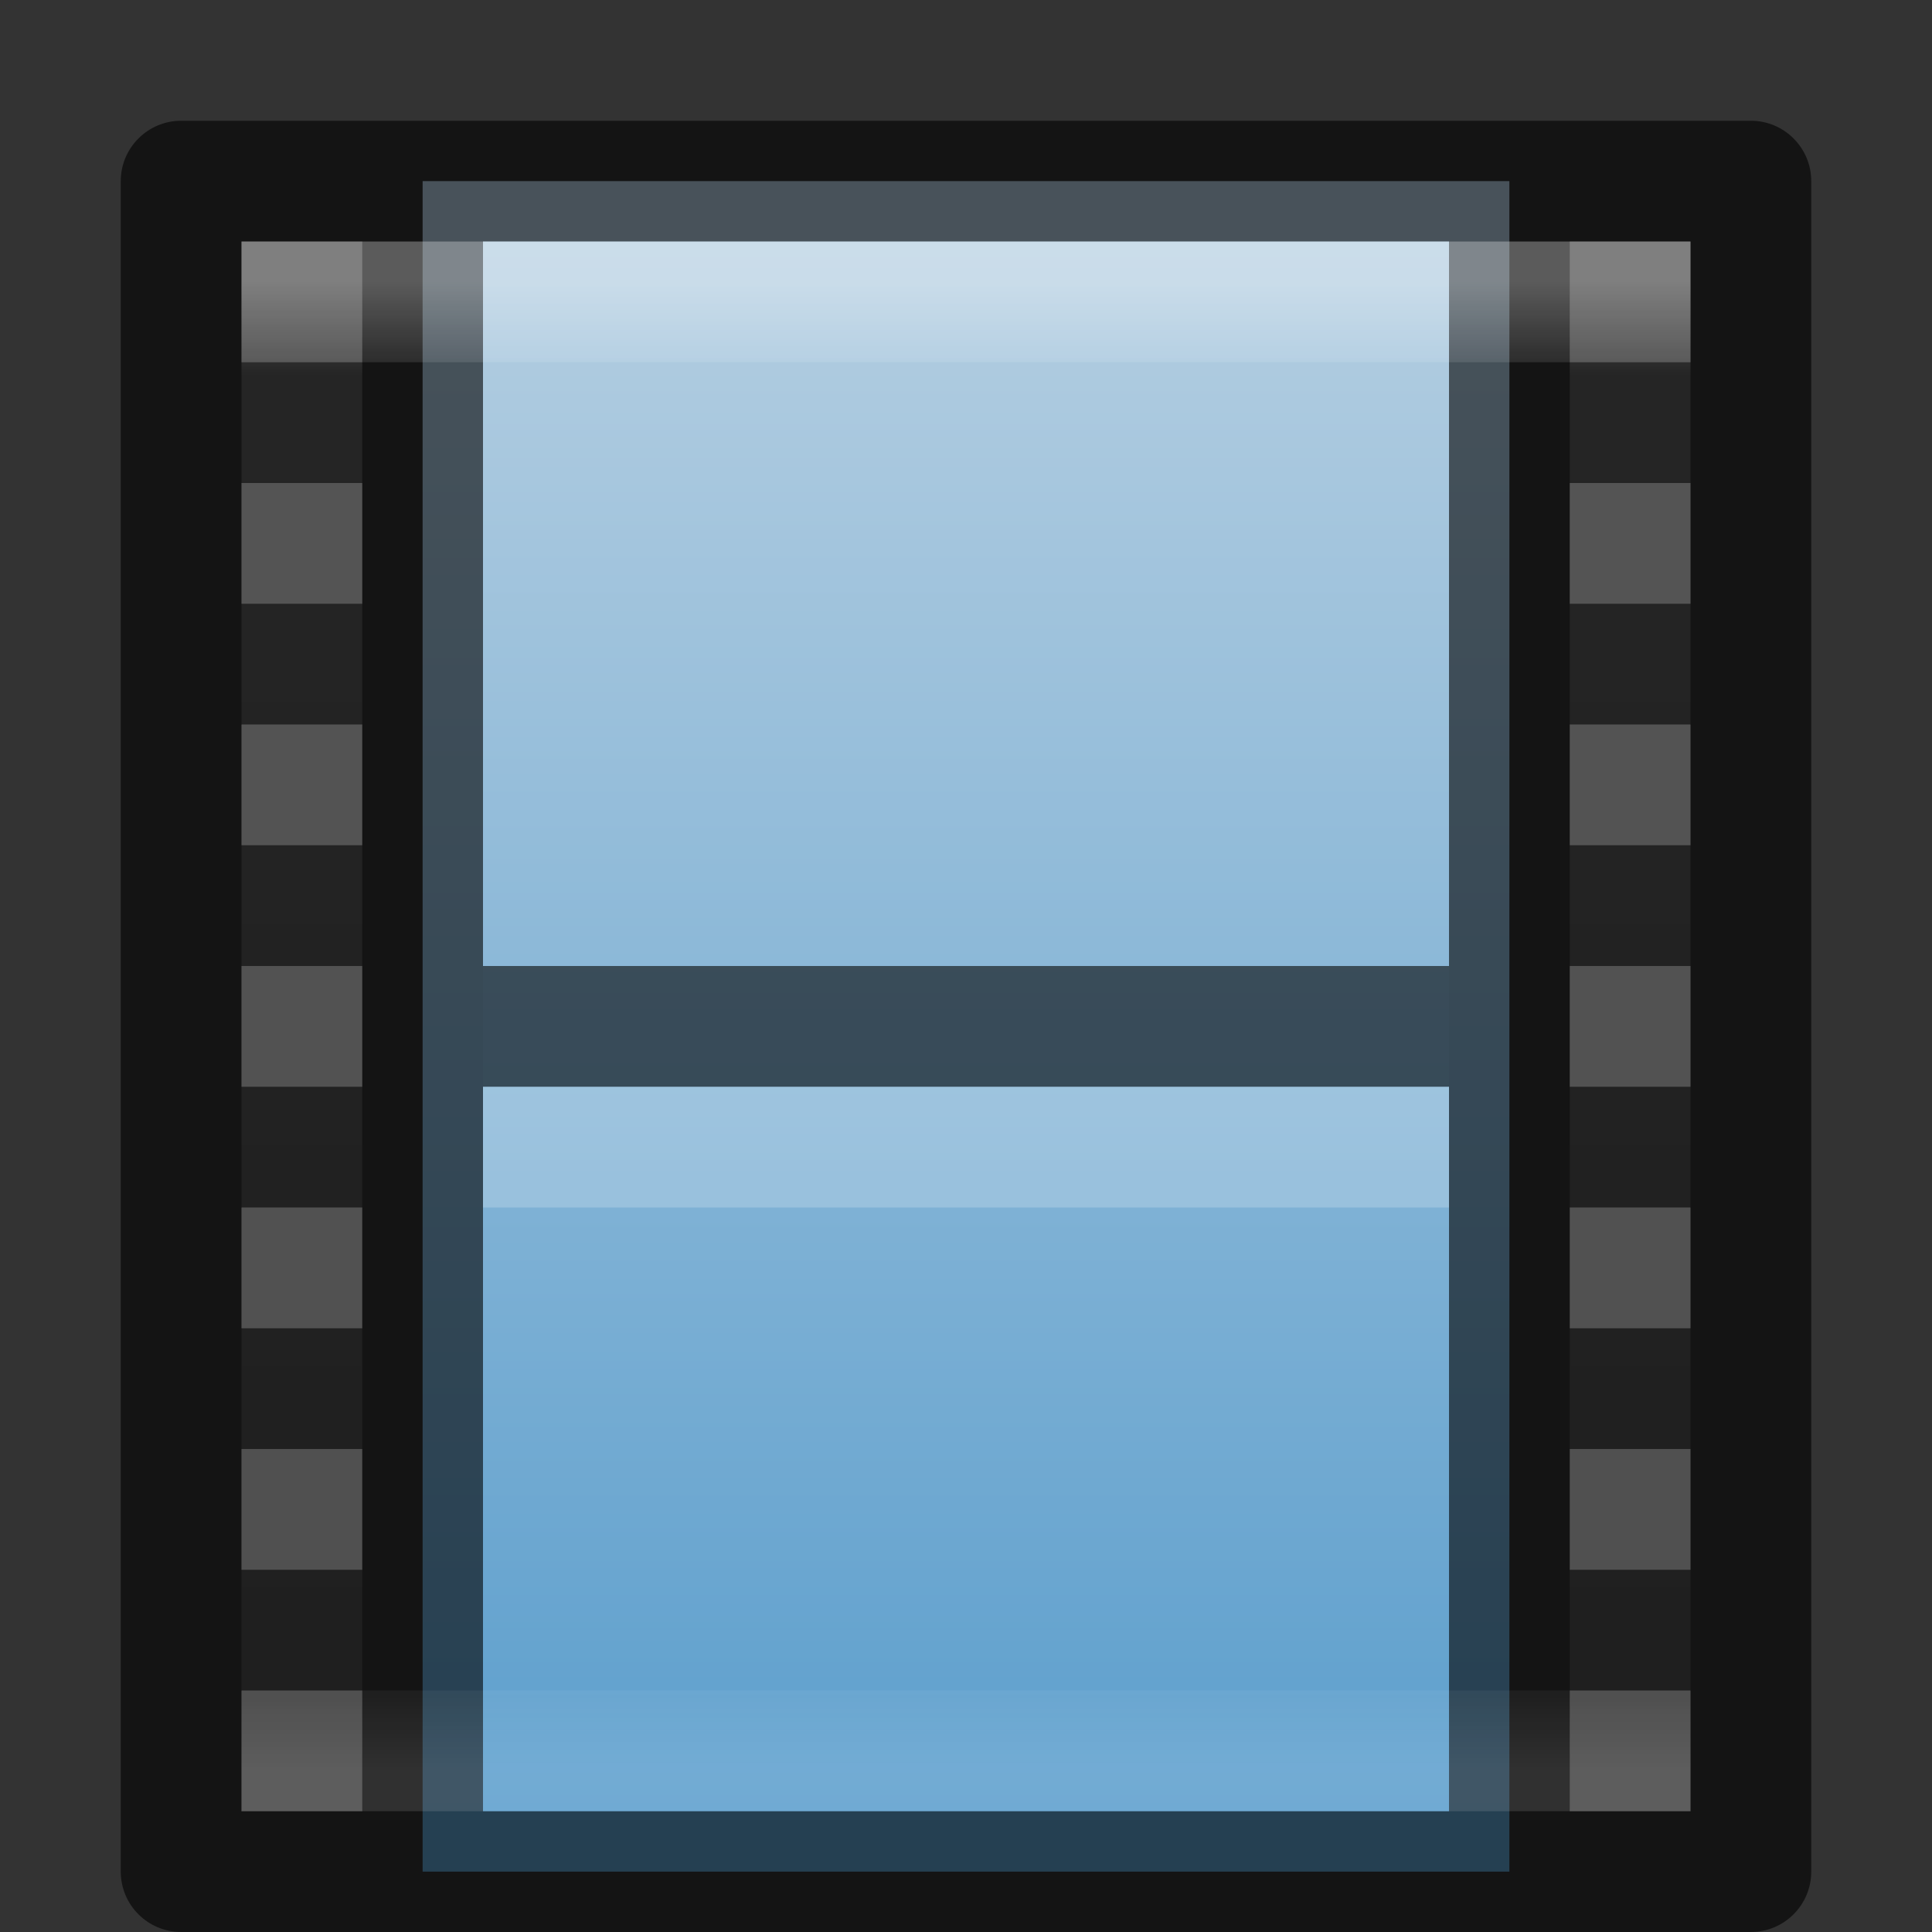
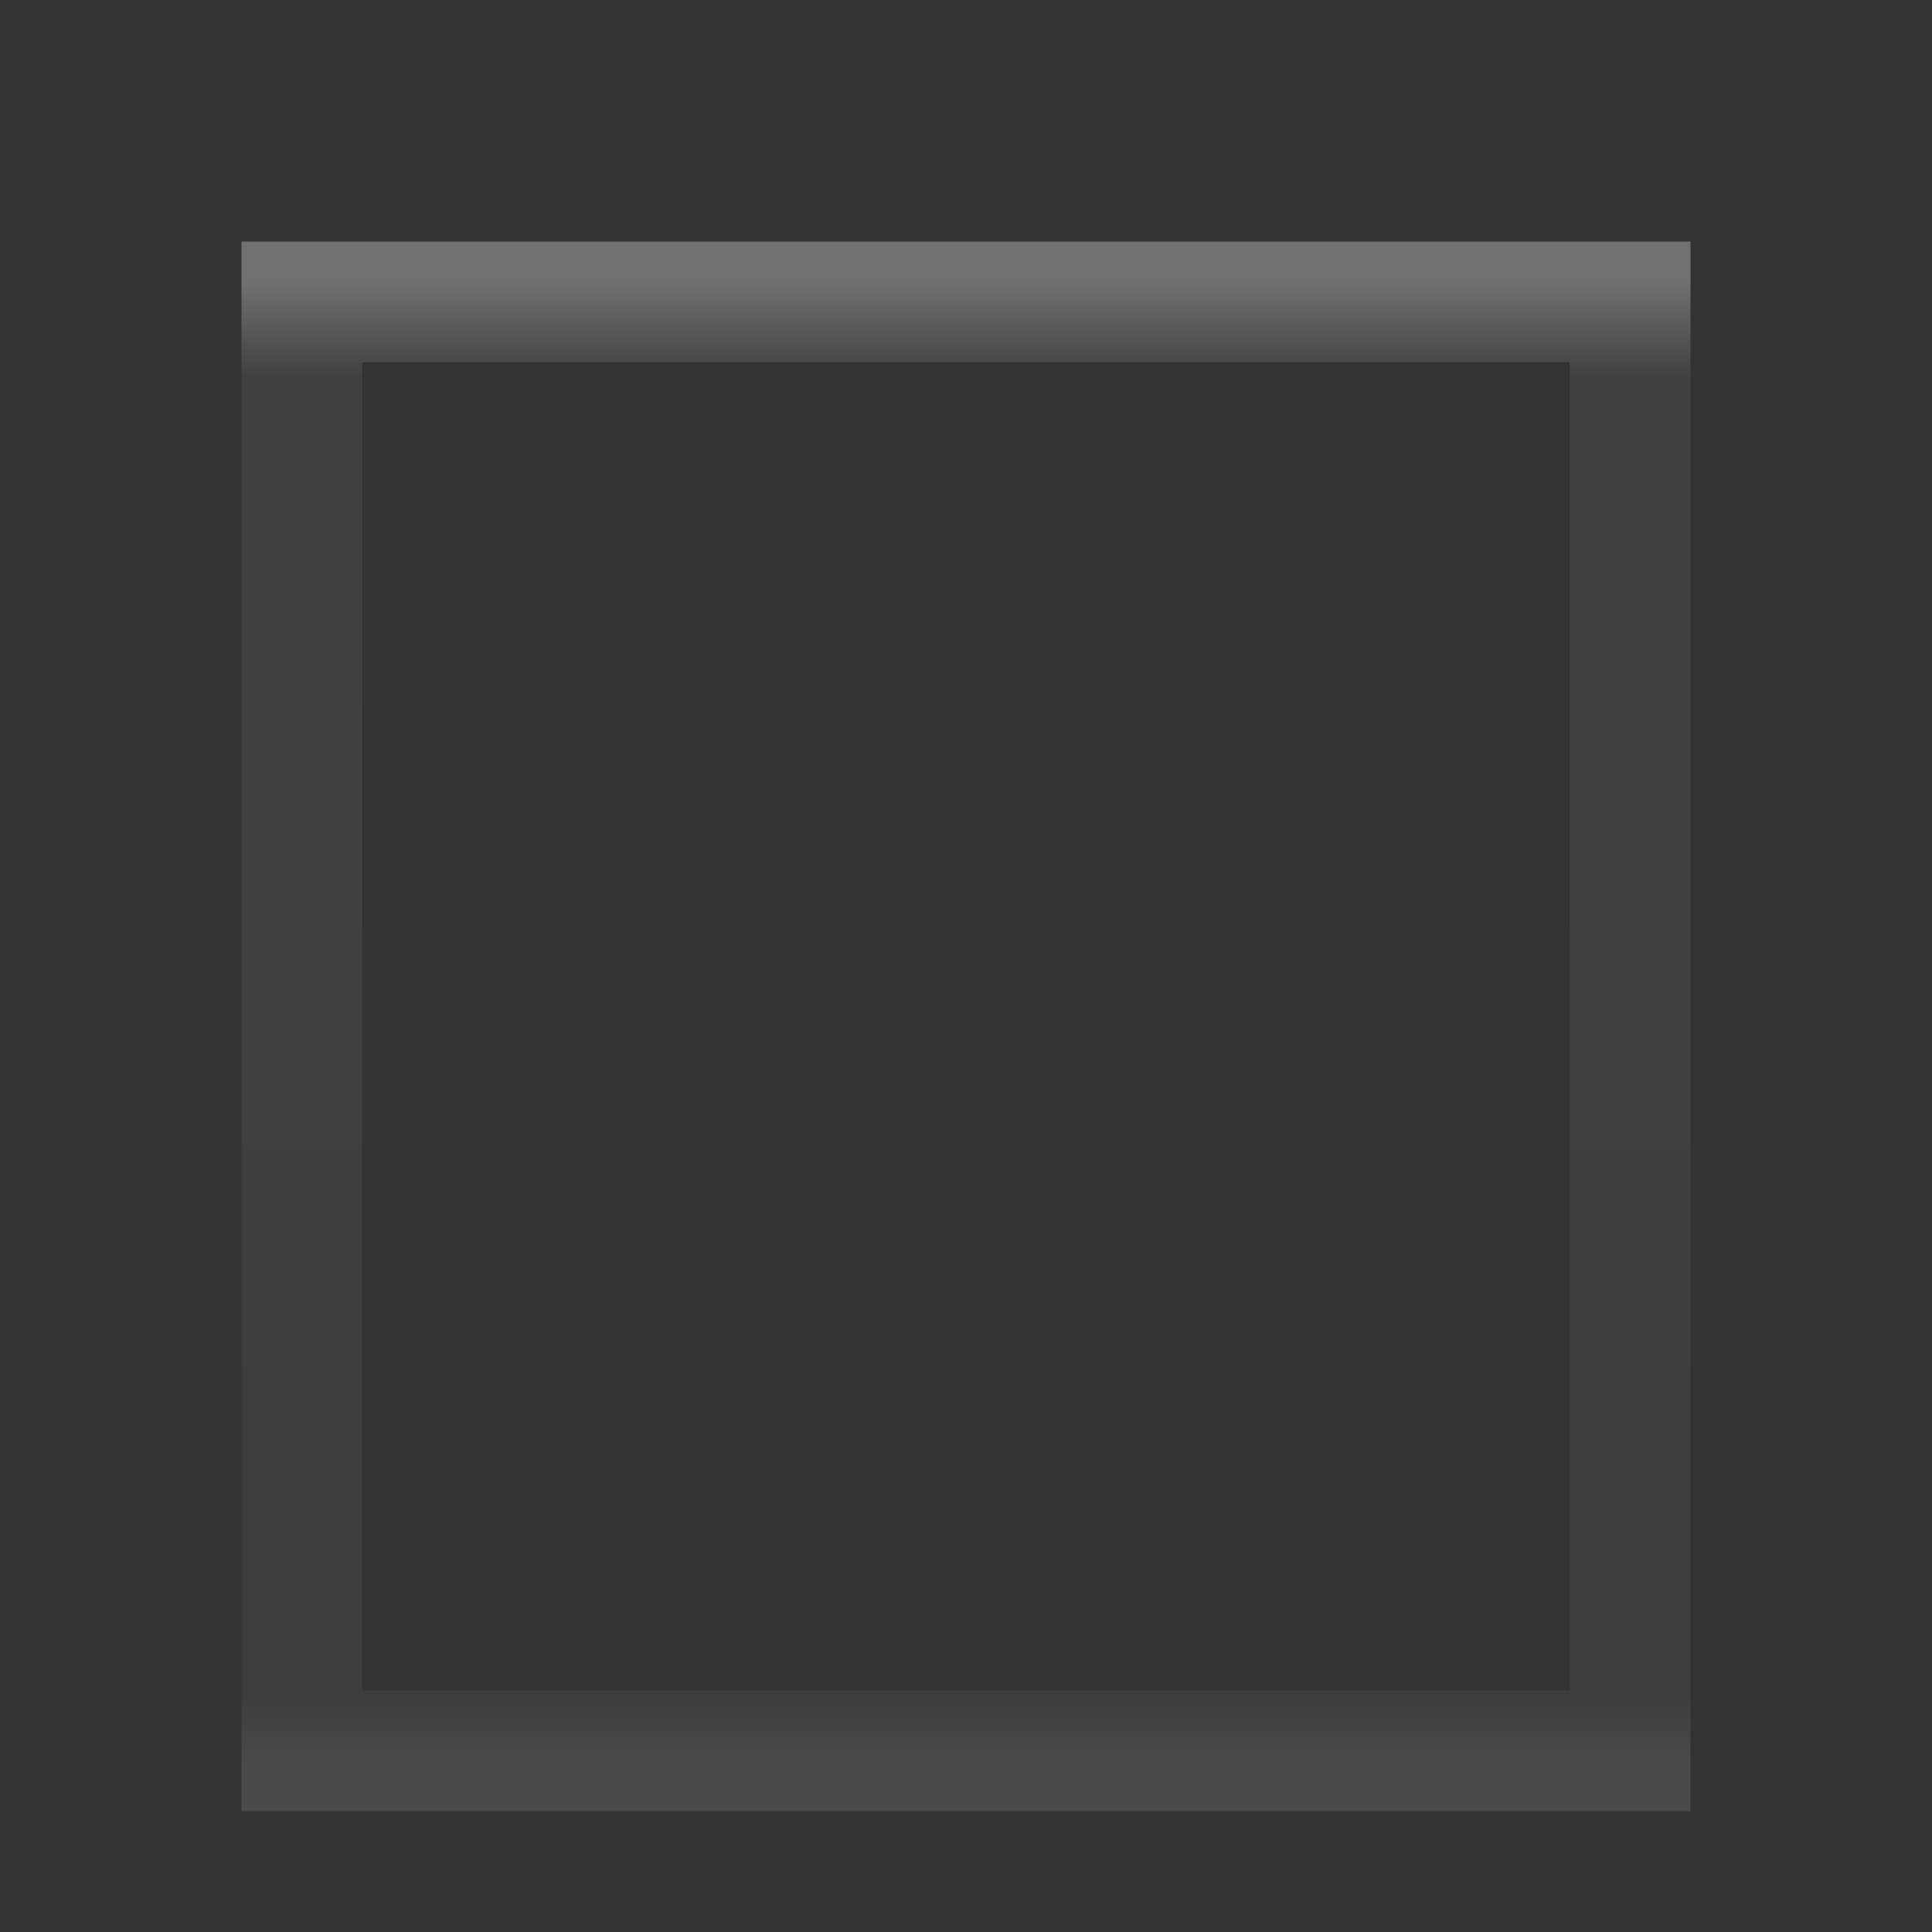
<svg xmlns="http://www.w3.org/2000/svg" xmlns:xlink="http://www.w3.org/1999/xlink" version="1.1" width="16" height="16" id="svg9767">
  <rect width="100%" height="100%" fill="#333333" stroke="none" />
  <defs id="defs9769">
    <linearGradient id="linearGradient4256">
      <stop offset="0" style="stop-color:#90dbec;stop-opacity:1" id="stop4258" />
      <stop offset="0.619" style="stop-color:#39bbef;stop-opacity:1" id="stop4260" />
      <stop offset="1" style="stop-color:#1d7be6;stop-opacity:1" id="stop4262" />
    </linearGradient>
    <linearGradient x1="24" y1="5" x2="24" y2="43" id="linearGradient7191" xlink:href="#linearGradient3924-4-8" gradientUnits="userSpaceOnUse" gradientTransform="matrix(0.297,0,0,0.324,0.865,0.716)" />
    <linearGradient id="linearGradient3924-4-8">
      <stop id="stop3926-0-4" style="stop-color:#ffffff;stop-opacity:1" offset="0" />
      <stop id="stop3928-6-8" style="stop-color:#ffffff;stop-opacity:0.235" offset="0.063" />
      <stop id="stop3930-2-1" style="stop-color:#ffffff;stop-opacity:0.157" offset="0.951" />
      <stop id="stop3932-9-0" style="stop-color:#ffffff;stop-opacity:0.392" offset="1" />
    </linearGradient>
    <linearGradient x1="13.696" y1="-4.348" x2="13.696" y2="21.4" id="linearGradient7196" xlink:href="#linearGradient4256" gradientUnits="userSpaceOnUse" gradientTransform="matrix(0.727,0,0,0.66,-0.95,0.871)" />
    <linearGradient id="linearGradient4632-0-6-4-6-7">
      <stop id="stop4634-4-4-7-1-8" style="stop-color:#b4cee1;stop-opacity:1" offset="0" />
      <stop id="stop4636-3-1-5-7-5" style="stop-color:#5d9fcd;stop-opacity:1" offset="1" />
    </linearGradient>
    <linearGradient x1="5.66" y1="18.3" x2="5.66" y2="1" id="linearGradient7198" xlink:href="#linearGradient3707-319-631-407-324-616-674-812-821-107-178-392-400" gradientUnits="userSpaceOnUse" gradientTransform="matrix(0.924,0,0,0.848,-0.852,0.411)" />
    <linearGradient id="linearGradient3707-319-631-407-324-616-674-812-821-107-178-392-400">
      <stop id="stop5440" style="stop-color:#272727;stop-opacity:1" offset="0" />
      <stop id="stop5442" style="stop-color:#454545;stop-opacity:1" offset="1" />
    </linearGradient>
    <linearGradient id="linearGradient2867-449-88-871-390-598-476-591-434-148-57-177-641-289-620-227-114-444-680-744">
      <stop id="stop5430" style="stop-color:#5f5f5f;stop-opacity:1" offset="0" />
      <stop id="stop5432" style="stop-color:#4f4f4f;stop-opacity:1" offset="0.262" />
      <stop id="stop5434" style="stop-color:#3b3b3b;stop-opacity:1" offset="0.705" />
      <stop id="stop5436" style="stop-color:#2b2b2b;stop-opacity:1" offset="1" />
    </linearGradient>
    <radialGradient cx="7.496" cy="8.45" r="20" fx="7.496" fy="8.45" id="radialGradient9763" xlink:href="#linearGradient2867-449-88-871-390-598-476-591-434-148-57-177-641-289-620-227-114-444-680-744" gradientUnits="userSpaceOnUse" gradientTransform="matrix(0,0.839,-0.824,-1.5456099e-8,14.963,-4.579)" />
    <linearGradient x1="24" y1="44" x2="24" y2="3.899" id="linearGradient9765" xlink:href="#linearGradient3707-319-631-407-324-616-674-812-821-107-178-392-400" gradientUnits="userSpaceOnUse" gradientTransform="matrix(0.333,0,0,0.359,1.2664795e-6,-0.115)" />
    <radialGradient cx="5.78" cy="8.45" r="20" fx="5.78" fy="8.45" id="radialGradient3119" xlink:href="#linearGradient2867-449-88-871-390-598-476-591-434-148-57-177-3-8" gradientUnits="userSpaceOnUse" gradientTransform="matrix(0,0.899,-0.951,-1.6561642e-8,26.408,-13.676)" />
    <linearGradient id="linearGradient2867-449-88-871-390-598-476-591-434-148-57-177-3-8">
      <stop id="stop3750-8-9" style="stop-color:#90dbec;stop-opacity:1" offset="0" />
      <stop id="stop3752-3-2" style="stop-color:#55c1ec;stop-opacity:1" offset="0.262" />
      <stop id="stop3754-7-2" style="stop-color:#3689e6;stop-opacity:1" offset="0.705" />
      <stop id="stop3756-9-3" style="stop-color:#2b63a0;stop-opacity:1" offset="1" />
    </linearGradient>
    <linearGradient x1="24" y1="44" x2="24" y2="3.899" id="linearGradient3121" xlink:href="#linearGradient3707-319-631-407-324-3-8" gradientUnits="userSpaceOnUse" gradientTransform="matrix(0.385,0,0,0.385,9.141,-8.893)" />
    <linearGradient id="linearGradient3707-319-631-407-324-3-8">
      <stop id="stop3760-7-3" style="stop-color:#185f9a;stop-opacity:1" offset="0" />
      <stop id="stop3762-8-4" style="stop-color:#599ec9;stop-opacity:1" offset="1" />
    </linearGradient>
    <linearGradient x1="8.21" y1="15.338" x2="50.469" y2="15.338" id="linearGradient4243-4" xlink:href="#linearGradient2867-449-88-871-390-598-476-591-434-148-57-177-3-8" gradientUnits="userSpaceOnUse" gradientTransform="matrix(0,0.379,-0.353,0,68.408,-43.608)" />
    <radialGradient cx="5.78" cy="8.45" r="20" fx="5.78" fy="8.45" id="radialGradient3119-4" xlink:href="#linearGradient2867-449-88-871-390-598-476-591-434-148-57-177-3-8" gradientUnits="userSpaceOnUse" gradientTransform="matrix(0,0.899,-0.951,-1.6561642e-8,16.035,-6.015)" />
    <linearGradient x1="24" y1="44" x2="24" y2="3.899" id="linearGradient3121-0" xlink:href="#linearGradient3707-319-631-407-324-3-8" gradientUnits="userSpaceOnUse" gradientTransform="matrix(0.385,0,0,0.385,-1.232,-1.232)" />
    <linearGradient x1="71.204" y1="6.238" x2="71.204" y2="44.341" id="linearGradient3071" xlink:href="#linearGradient4011" gradientUnits="userSpaceOnUse" gradientTransform="matrix(0.351,0,0,0.351,-17.204,-0.909)" />
    <linearGradient id="linearGradient4011">
      <stop id="stop4013" style="stop-color:#ffffff;stop-opacity:1" offset="0" />
      <stop id="stop4015" style="stop-color:#ffffff;stop-opacity:0.235" offset="0.508" />
      <stop id="stop4017" style="stop-color:#ffffff;stop-opacity:0.157" offset="0.835" />
      <stop id="stop4019" style="stop-color:#ffffff;stop-opacity:0.392" offset="1" />
    </linearGradient>
    <linearGradient x1="7.856" y1="15.856" x2="7.856" y2="-0.122" id="linearGradient4037-4" xlink:href="#linearGradient3707-319-631-407-324-3-8" gradientUnits="userSpaceOnUse" gradientTransform="translate(0,1.155)" />
    <linearGradient x1="84.309" y1="20.724" x2="84.309" y2="42.924" id="linearGradient10262-3-8" xlink:href="#linearGradient4632-0-6-4-6-7" gradientUnits="userSpaceOnUse" gradientTransform="matrix(0.333,0,0,0.341,-8.078,-2.893)" />
    <linearGradient x1="124.448" y1="45.466" x2="124.448" y2="21.175" id="linearGradient10264-3-5" xlink:href="#linearGradient4640-4-4-9-4-9" gradientUnits="userSpaceOnUse" gradientTransform="matrix(0.333,0,0,0.342,-25.993,-2.949)" />
    <linearGradient id="linearGradient4640-4-4-9-4-9">
      <stop id="stop4642-36-1-8-1-0" style="stop-color:#567991;stop-opacity:1" offset="0" />
      <stop id="stop4644-9-1-3-1-9" style="stop-color:#7a9ab1;stop-opacity:1" offset="1" />
    </linearGradient>
    <linearGradient xlink:href="#linearGradient4632-0-6-4-6-7" id="linearGradient4190" x1="8" y1="2" x2="8" y2="15" gradientUnits="userSpaceOnUse" />
  </defs>
-   <path style="display:inline;opacity:1;fill:url(#linearGradient4190);fill-opacity:1;stroke:none;stroke-width:1;stroke-linecap:butt;stroke-linejoin:miter;stroke-miterlimit:4;stroke-dasharray:none;stroke-dashoffset:0;stroke-opacity:0.601" d="m 12.5,1.5 -9,0 0,14 9,0 z" id="rect3457" />
-   <path style="color:#000000;font-style:normal;font-variant:normal;font-weight:normal;font-stretch:normal;font-size:medium;line-height:normal;font-family:sans-serif;text-indent:0;text-align:start;text-decoration:none;text-decoration-line:none;text-decoration-style:solid;text-decoration-color:#000000;letter-spacing:normal;word-spacing:normal;text-transform:none;direction:ltr;block-progression:tb;writing-mode:lr-tb;baseline-shift:baseline;text-anchor:start;white-space:normal;clip-rule:nonzero;display:inline;overflow:visible;visibility:visible;opacity:0.6;isolation:auto;mix-blend-mode:normal;color-interpolation:sRGB;color-interpolation-filters:linearRGB;solid-color:#000000;solid-opacity:1;fill:#000000;fill-opacity:1;fill-rule:nonzero;stroke:none;stroke-width:1;stroke-linecap:round;stroke-linejoin:round;stroke-miterlimit:4;stroke-dasharray:none;stroke-dashoffset:0;stroke-opacity:1;marker:none;color-rendering:auto;image-rendering:auto;shape-rendering:auto;text-rendering:auto;enable-background:accumulate" d="M 1.5 1 C 1.224 1 1 1.224 1 1.5 L 1 15.5 C 1 15.776 1.224 16 1.5 16 L 3 16 L 13 16 L 14.5 16 C 14.776 16 15 15.776 15 15.5 L 15 1.5 C 15 1.224 14.776 1 14.5 1 L 13 1 L 3 1 L 1.5 1 z M 2 2 L 3 2 L 3 3 L 2 3 L 2 2 z M 4 2 L 12 2 L 12 15 L 4 15 L 4 2 z M 13 2 L 14 2 L 14 3 L 13 3 L 13 2 z M 2 4 L 3 4 L 3 5 L 2 5 L 2 4 z M 13 4 L 14 4 L 14 5 L 13 5 L 13 4 z M 2 6 L 3 6 L 3 7 L 2 7 L 2 6 z M 13 6 L 14 6 L 14 7 L 13 7 L 13 6 z M 2 8 L 3 8 L 3 9 L 2 9 L 2 8 z M 13 8 L 14 8 L 14 9 L 13 9 L 13 8 z M 2 10 L 3 10 L 3 11 L 2 11 L 2 10 z M 13 10 L 14 10 L 14 11 L 13 11 L 13 10 z M 2 12 L 3 12 L 3 13 L 2 13 L 2 12 z M 13 12 L 14 12 L 14 13 L 13 13 L 13 12 z M 2 14 L 3 14 L 3 15 L 2 15 L 2 14 z M 13 14 L 14 14 L 14 15 L 13 15 L 13 14 z " id="rect5505-21" />
-   <path style="display:block;overflow:visible;visibility:visible;fill:none;stroke:#000000;stroke-width:1;stroke-linecap:square;stroke-linejoin:round;stroke-miterlimit:4;stroke-dasharray:none;stroke-dashoffset:0;stroke-opacity:0.588;marker:none" id="path4320" d="m 4.5,8.5 c 2.333,0 4.667,0 7,0" />
-   <path style="display:block;overflow:visible;visibility:visible;opacity:0.2;fill:none;stroke:#ffffff;stroke-width:1;stroke-linecap:square;stroke-linejoin:round;stroke-miterlimit:4;stroke-dasharray:none;stroke-dashoffset:0;stroke-opacity:1;marker:none" id="path4820" d="m 4.5,9.5 c 2.333,0 4.667,0 7,0" />
  <rect style="opacity:0.3;fill:none;stroke:url(#linearGradient7191);stroke-width:1;stroke-linecap:round;stroke-linejoin:miter;stroke-miterlimit:4;stroke-dasharray:none;stroke-dashoffset:0;stroke-opacity:1" id="rect6741-0-3" y="2.5" x="2.5" height="12" width="11" />
-   <path id="path4249" d="M 2,2 3,2 3,3 2,3 Z m 11,0 1,0 0,1 -1,0 z M 2,4 3,4 3,5 2,5 Z m 11,0 1,0 0,1 -1,0 z M 2,6 3,6 3,7 2,7 Z m 11,0 1,0 0,1 -1,0 z M 2,8 3,8 3,9 2,9 Z m 11,0 1,0 0,1 -1,0 z m -11,2 1,0 0,1 -1,0 z m 11,0 1,0 0,1 -1,0 z m -11,2 1,0 0,1 -1,0 z m 11,0 1,0 0,1 -1,0 z m -11,2 1,0 0,1 -1,0 z m 11,0 1,0 0,1 -1,0 z" style="color:#000000;font-style:normal;font-variant:normal;font-weight:normal;font-stretch:normal;font-size:medium;line-height:normal;font-family:sans-serif;text-indent:0;text-align:start;text-decoration:none;text-decoration-line:none;text-decoration-style:solid;text-decoration-color:#000000;letter-spacing:normal;word-spacing:normal;text-transform:none;direction:ltr;block-progression:tb;writing-mode:lr-tb;baseline-shift:baseline;text-anchor:start;white-space:normal;clip-rule:nonzero;display:inline;overflow:visible;visibility:visible;opacity:0.1;isolation:auto;mix-blend-mode:normal;color-interpolation:sRGB;color-interpolation-filters:linearRGB;solid-color:#000000;solid-opacity:1;fill:#ffffff;fill-opacity:1;fill-rule:nonzero;stroke:none;stroke-width:1;stroke-linecap:round;stroke-linejoin:round;stroke-miterlimit:4;stroke-dasharray:none;stroke-dashoffset:0;stroke-opacity:1;marker:none;color-rendering:auto;image-rendering:auto;shape-rendering:auto;text-rendering:auto;enable-background:accumulate" />
</svg>